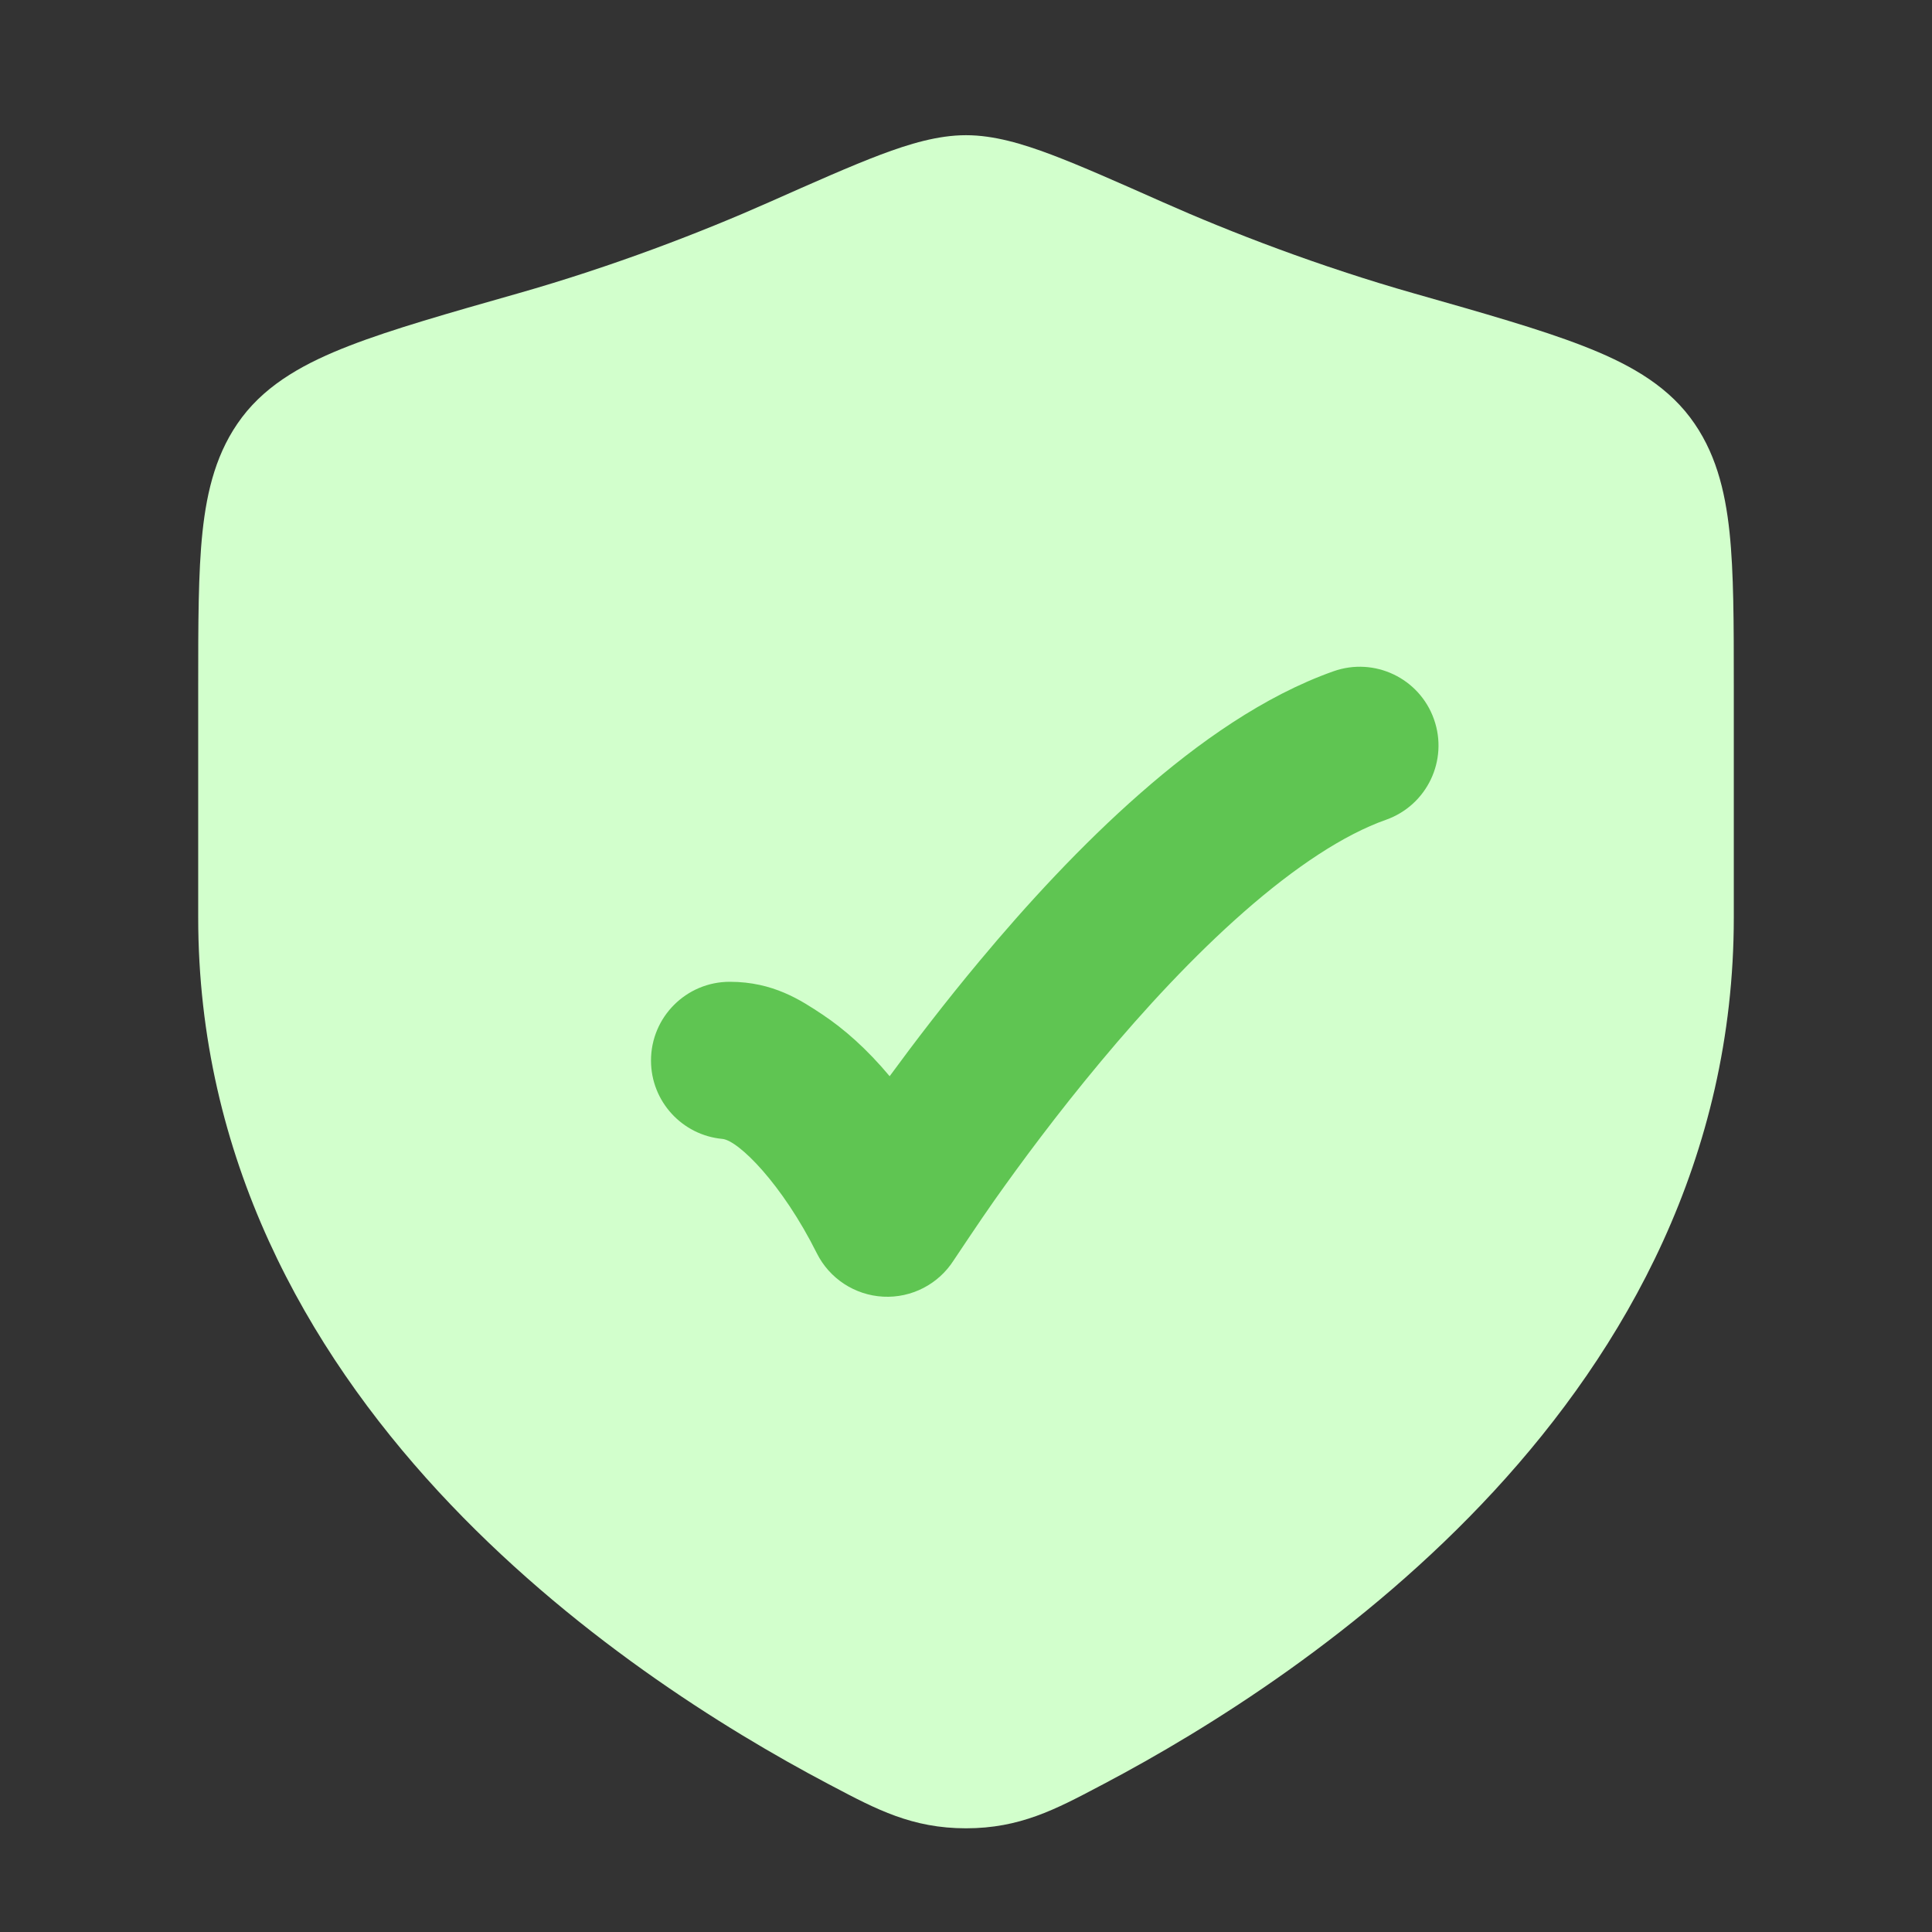
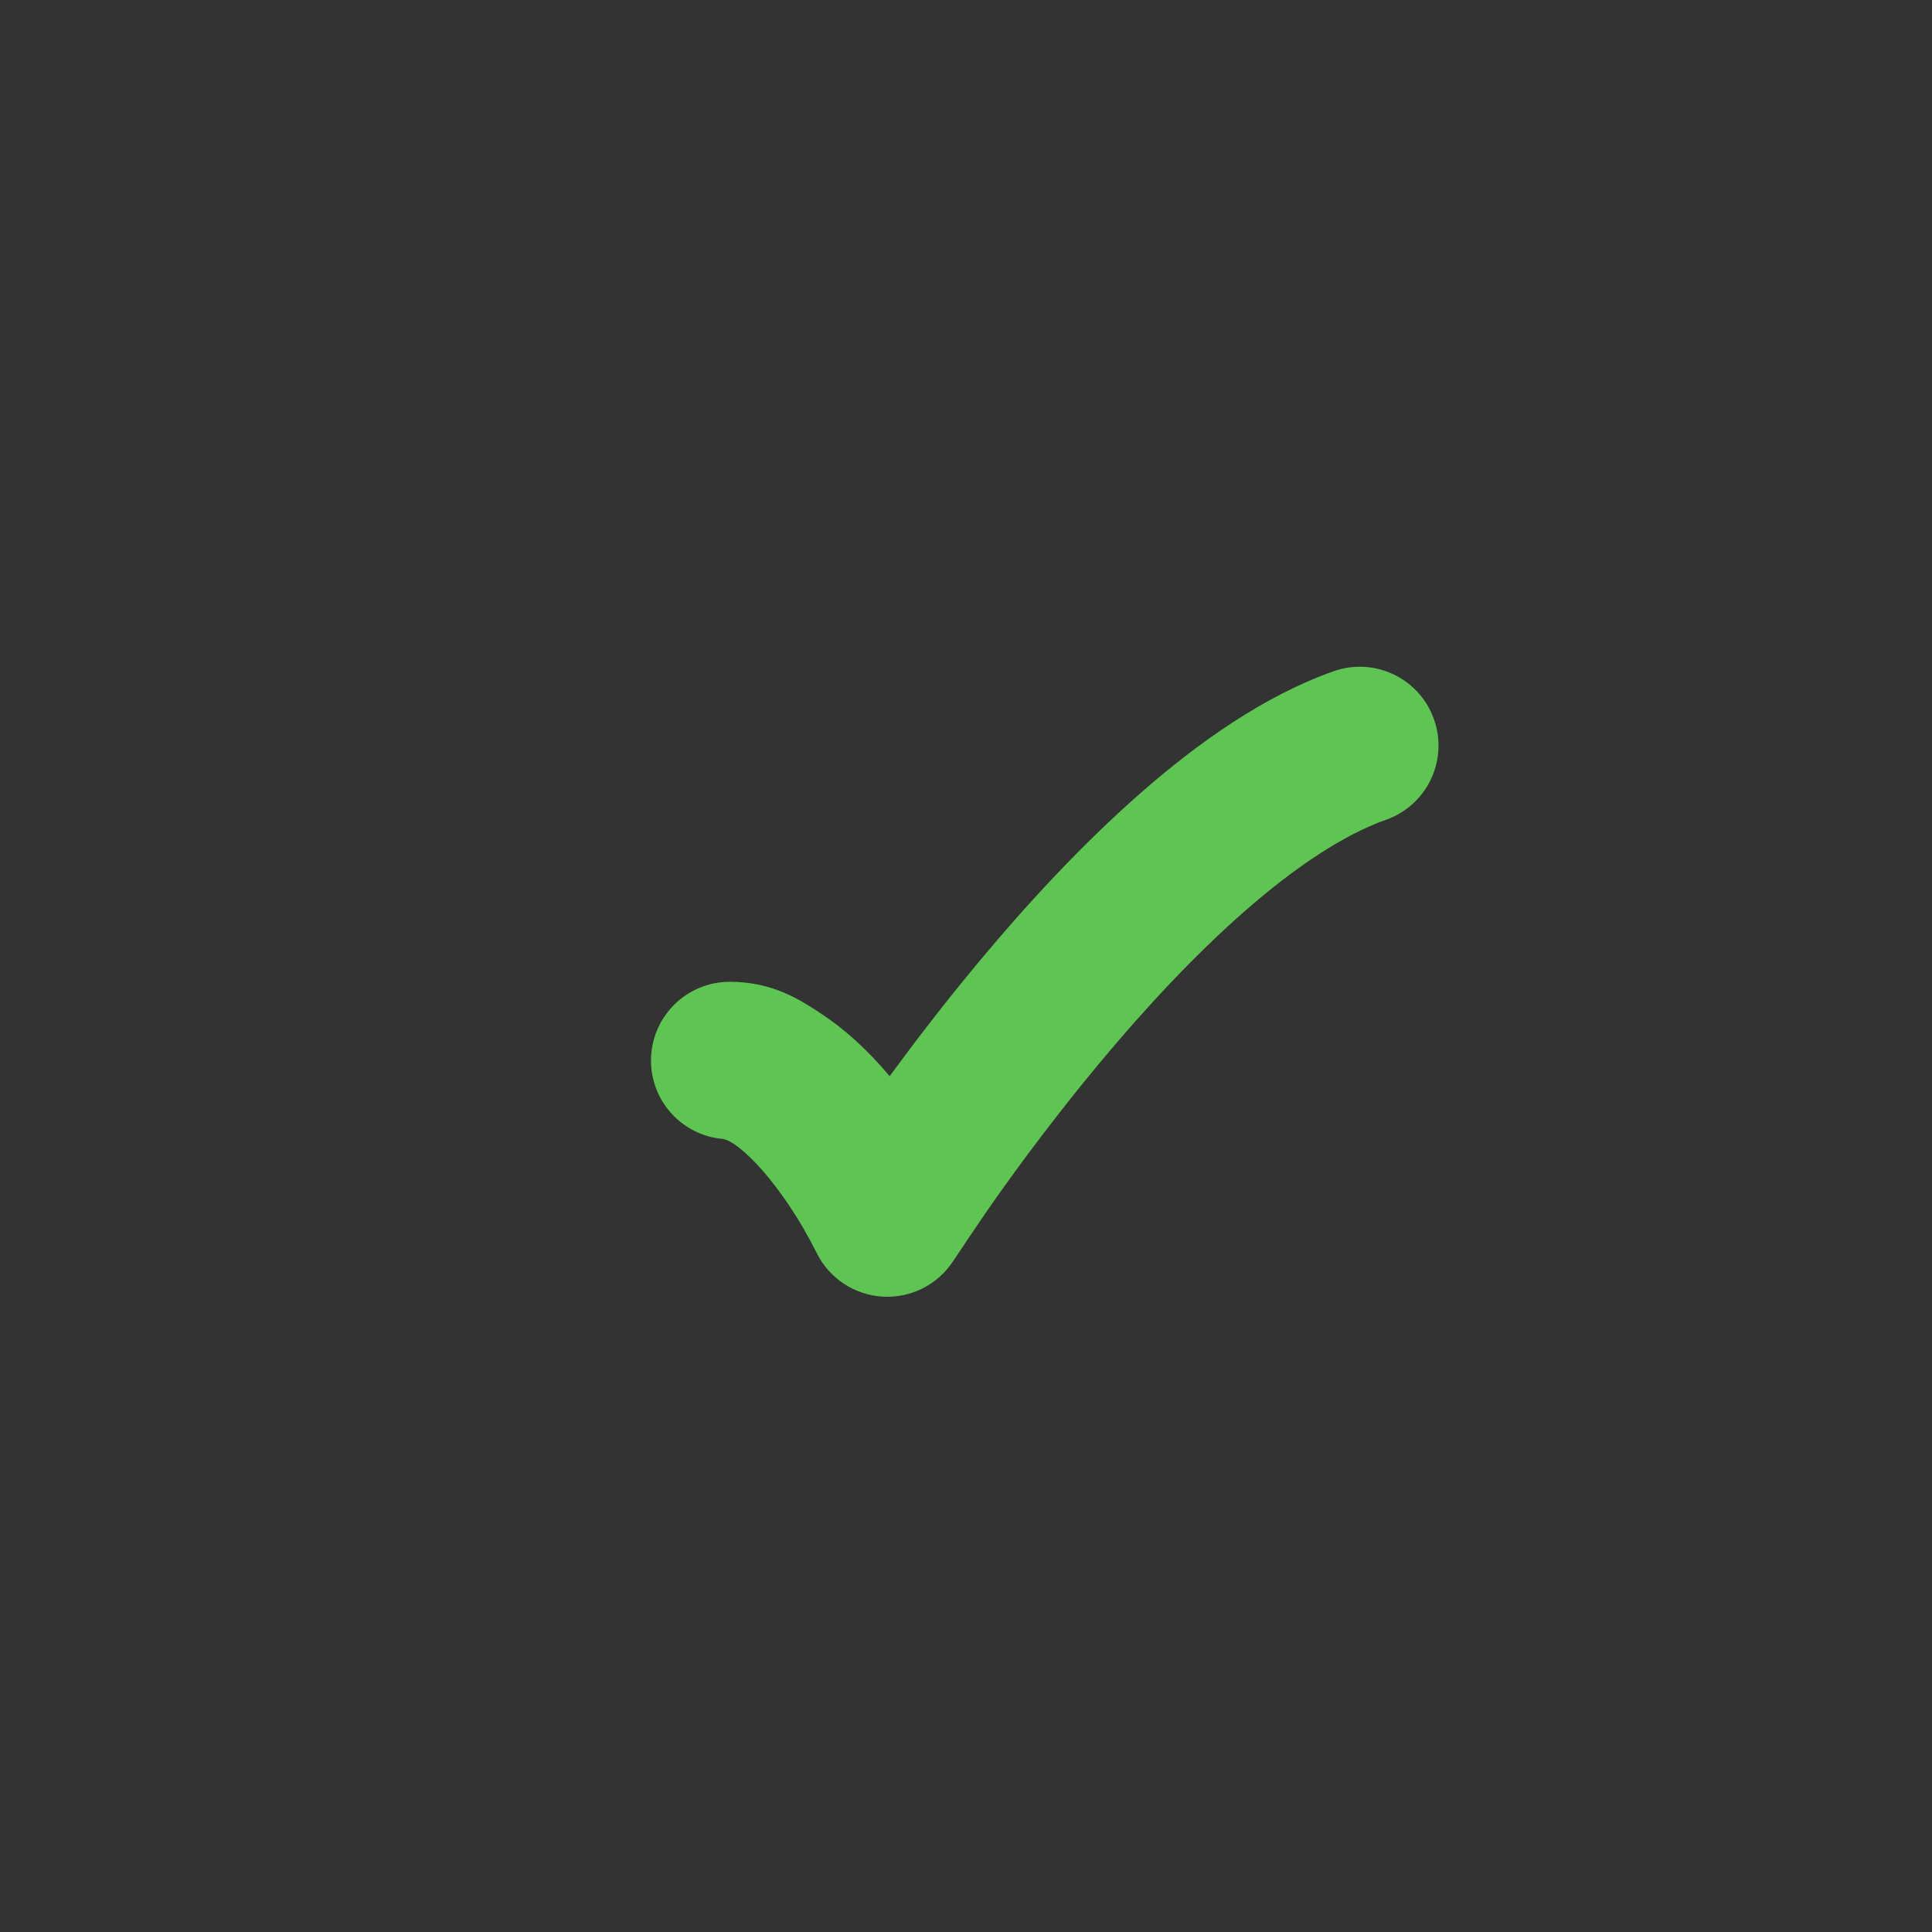
<svg xmlns="http://www.w3.org/2000/svg" width="46" height="46" viewBox="0 0 46 46" fill="none">
  <rect x="0" y="0" width="46" height="46" fill="#333333" stroke="none" />
-   <path d="M20.965 3.683C21.656 3.423 22.335 3.219 23 3.219C23.665 3.219 24.344 3.423 25.035 3.683C25.734 3.947 26.607 4.335 27.696 4.818C29.296 5.529 31.409 6.344 33.675 6.988C35.328 7.458 36.665 7.838 37.678 8.231C38.696 8.625 39.618 9.115 40.239 9.937C40.841 10.734 41.072 11.664 41.179 12.668C41.281 13.636 41.281 14.851 41.281 16.323V21.844C41.281 27.573 38.695 32.117 35.569 35.504C32.452 38.88 28.74 41.176 26.293 42.468L26.175 42.53C25.132 43.081 24.28 43.531 23 43.531C21.72 43.531 20.868 43.081 19.825 42.53L19.707 42.468C17.26 41.176 13.548 38.88 10.431 35.504C7.305 32.117 4.719 27.573 4.719 21.844V16.323C4.719 14.851 4.719 13.636 4.821 12.668C4.928 11.664 5.159 10.734 5.761 9.937C6.382 9.115 7.304 8.625 8.322 8.231C9.335 7.838 10.672 7.458 12.325 6.988C14.591 6.344 16.703 5.529 18.304 4.818C19.393 4.335 20.266 3.947 20.965 3.683Z" fill="#D2FFCC" />
  <path d="M34.142 17.125C34.488 18.101 33.977 19.172 33.001 19.518C32 19.872 30.844 20.635 29.62 21.709C28.415 22.766 27.243 24.035 26.205 25.28C25.17 26.52 24.291 27.708 23.67 28.588C23.36 29.026 22.708 30.006 22.708 30.006C22.345 30.576 21.704 30.908 21.029 30.873C20.354 30.838 19.75 30.443 19.448 29.839C18.622 28.186 17.582 27.153 17.2 27.117C16.246 27.029 15.5 26.227 15.5 25.251C15.5 24.215 16.34 23.376 17.375 23.376C18.41 23.376 19.072 23.816 19.587 24.159C20.101 24.502 20.64 24.976 21.182 25.624C21.773 24.817 22.501 23.865 23.325 22.878C24.437 21.544 25.747 20.118 27.148 18.89C28.529 17.678 30.102 16.566 31.749 15.983C32.725 15.637 33.797 16.148 34.142 17.125Z" fill="#5FC552" />
</svg>